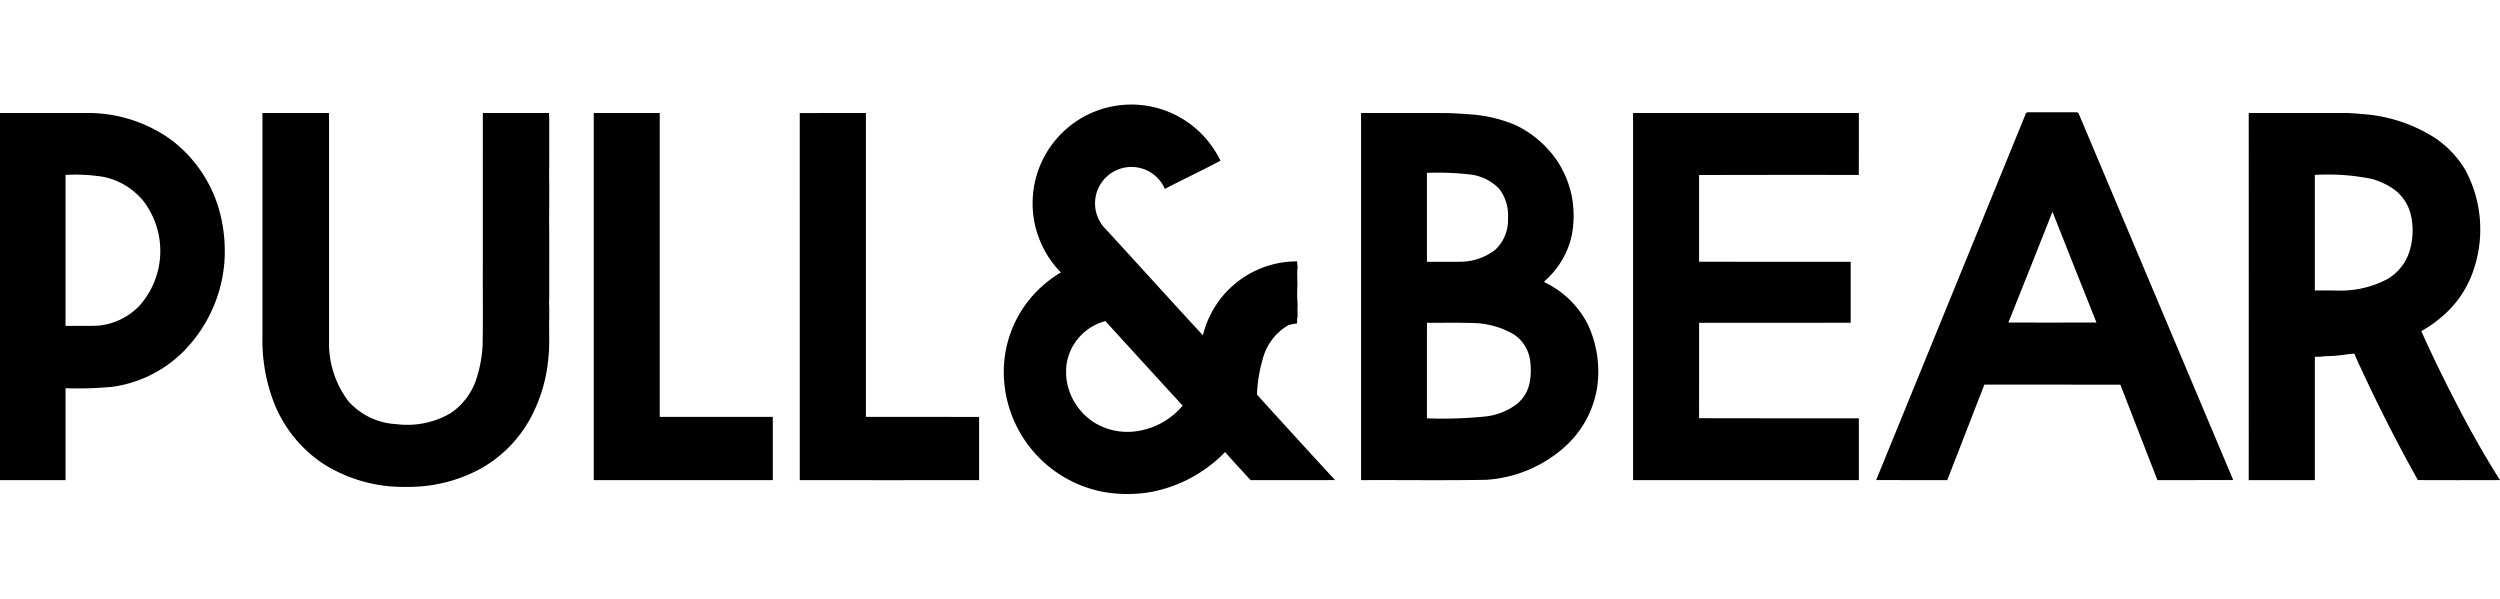
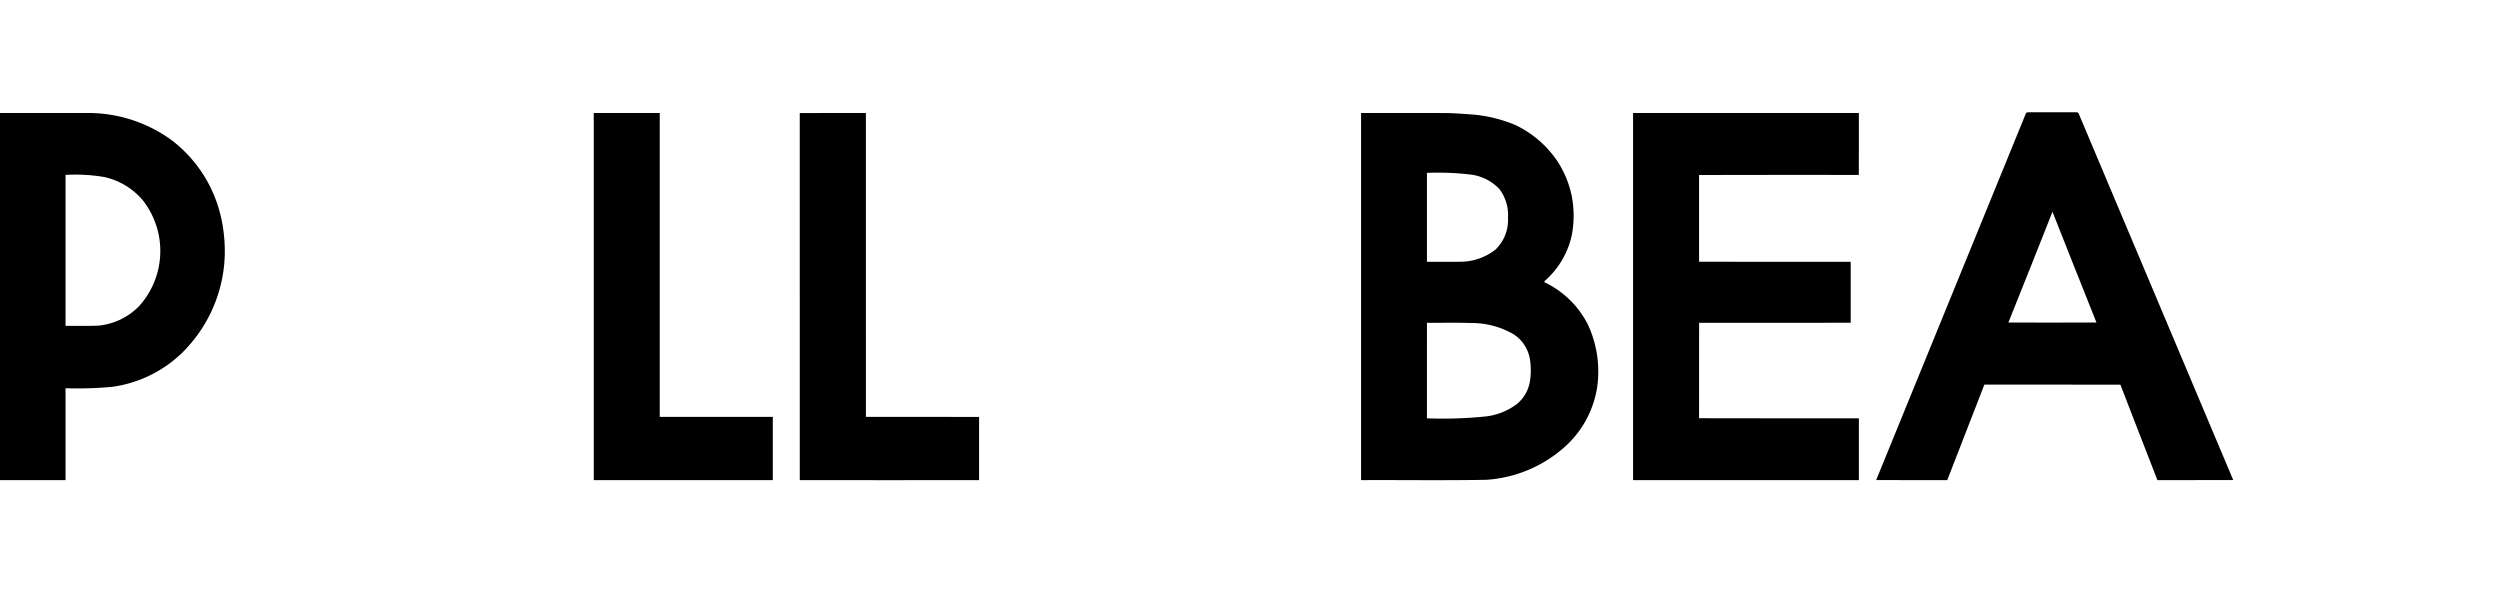
<svg xmlns="http://www.w3.org/2000/svg" width="167" height="40" viewBox="0 0 167 40">
-   <path d="M76.211,28.754a4.243,4.243,0,0,1-3.082-.508,4.082,4.082,0,0,1-1.899-3.02,5.897,5.897,0,0,1-.003-.751,3.537,3.537,0,0,1,2.612-3.027q2.577,2.83,5.163,5.649A4.897,4.897,0,0,1,76.211,28.754Zm7.756-2.392a9.379,9.379,0,0,1,.364-2.301,3.672,3.672,0,0,1,1.736-2.34,2.951,2.951,0,0,1,.582-.115,2.219,2.219,0,0,1,.036-.533,6.684,6.684,0,0,1-.004-.741,8.979,8.979,0,0,1-.021-1.118c.027-.465-.038-.94.025-1.401a1.689,1.689,0,0,1-.038-.353A6.459,6.459,0,0,0,80.355,22.398c-2.221-2.394-4.4-4.826-6.615-7.224a2.432,2.432,0,1,1,4.072-2.557c1.233-.639,2.492-1.231,3.72-1.884a7.767,7.767,0,0,0-.714-1.15,6.594,6.594,0,1,0-9.95,8.616A7.83,7.83,0,0,0,68.153,20.879a7.691,7.691,0,0,0-1.097,4.197A8.171,8.171,0,0,0,73.555,32.829a9.166,9.166,0,0,0,3.333.036,9.318,9.318,0,0,0,4.948-2.668c.554.637,1.138,1.248,1.703,1.876,1.88-.003,3.761.008,5.642-.005q-2.618-2.842-5.214-5.706" />
  <path d="M9.285,20.457a4.385,4.385,0,0,1-2.715,1.296c-.731.031-1.462.008-2.193.014V11.684a11.551,11.551,0,0,1,2.573.139A4.668,4.668,0,0,1,9.565,13.411,5.495,5.495,0,0,1,9.285,20.457Zm5.483-5.927A8.955,8.955,0,0,0,11.461,9.359,9.475,9.475,0,0,0,5.822,7.548q-2.911.001-5.822,0-.001,12.264,0,24.525H4.377q0-3.07,0-6.14a24.194,24.194,0,0,0,3.143-.096,8.338,8.338,0,0,0,4.576-2.203,9.554,9.554,0,0,0,2.888-6.049,10.335,10.335,0,0,0-.215-3.055" />
-   <path d="M32.254,7.549q2.207-.001,4.415-.001c.01.136.018.272.022.409-.003.271-.002.542-.003.815.001.271.003.543,0,.815,0,.395.003.79,0,1.185.001.124.001.248.001.372-.018.592.009,1.185-.001,1.779.007.815-.016,1.63,0,2.445.004,1.261.001,2.52,0,3.78.001.222,0,.443.003.667a7.075,7.075,0,0,0,0,.816c-.003.197-.002.394-.002.592-.029.86.041,1.722-.049,2.58a10.369,10.369,0,0,1-1.273,4.255,8.54,8.54,0,0,1-3.226,3.231A10.069,10.069,0,0,1,27.187,32.523a10.014,10.014,0,0,1-5.473-1.466,8.691,8.691,0,0,1-3.429-4.199,11.608,11.608,0,0,1-.754-4.377q.001-7.465,0-14.931,2.224-.001,4.448-.001.001,7.619.001,15.235A6.401,6.401,0,0,0,23.287,26.818a4.591,4.591,0,0,0,3.163,1.512,5.771,5.771,0,0,0,3.637-.722,4.394,4.394,0,0,0,1.763-2.383,8.643,8.643,0,0,0,.387-2.14c.039-1.783.006-3.565.016-5.349q0-5.092.001-10.187h0" />
  <path d="M53.424,7.554c1.473-.01,2.946-.003,4.418-.005q.002,10.151.001,20.298c2.519.003,5.04-.007,7.56.005q-.003,2.11,0,4.219-5.99.01-11.978,0,0-12.258-.001-24.516h0" />
  <path d="M102.19,25.526a2.471,2.471,0,0,1-.897,1.49,4.305,4.305,0,0,1-1.952.793,28.265,28.265,0,0,1-4.022.135c.002-2.127-.001-4.255.002-6.382,1.0.007,1.999-.018,2.999.016a5.572,5.572,0,0,1,2.803.759,2.474,2.474,0,0,1,1.081,1.691A4.666,4.666,0,0,1,102.19,25.526Zm-6.871-13.978a18.654,18.654,0,0,1,2.951.116,3.184,3.184,0,0,1,1.886.96,2.875,2.875,0,0,1,.577,1.932,2.742,2.742,0,0,1-.826,2.109,3.798,3.798,0,0,1-2.265.817c-.775.017-1.548.003-2.323.007ZM106.079,21.697a6.248,6.248,0,0,0-2.916-2.846c.004-.018.011-.055.013-.074a5.647,5.647,0,0,0,1.814-3.04,6.973,6.973,0,0,0,.011-2.601,6.746,6.746,0,0,0-.965-2.366,7.046,7.046,0,0,0-2.786-2.408A9.383,9.383,0,0,0,98.393,7.652c-.594-.042-1.186-.09-1.78-.1-1.896-.007-3.795-.001-5.693-.003V32.073c2.789-.014,5.577.029,8.364-.022a8.704,8.704,0,0,0,5.38-2.327A6.72,6.72,0,0,0,106.712,25.71a7.452,7.452,0,0,0-.633-4.013" />
  <path d="M109.089,7.548q7.543,0,15.083.001c-.002,1.379.007,2.757-.004,4.135-3.556.003-7.113-.009-10.67.006q.003,2.897,0,5.793c3.376.013,6.752.002,10.128.005q.002,2.036.001,4.072c-3.376.005-6.751-.003-10.127.005-.002,2.123.001,4.248-.002,6.372,3.557.015,7.115.002,10.674.007q.002,2.066,0,4.13h-15.083V7.548h0" />
  <path d="M134.16,21.545c.984-2.465,1.975-4.927,2.945-7.398.982,2.464,1.947,4.934,2.938,7.396Q137.098,21.554,134.16,21.545Zm4.703-13.941c-.025-.129-.18-.099-.27-.106q-1.492.004-2.982,0c-.095.011-.235-.027-.281.078q-5,12.247-10.003,24.494c1.583.005,3.167.002,4.75.002q1.243-3.188,2.479-6.38,4.543.003,9.085.002c.826,2.126,1.644,4.256,2.476,6.379,1.688-.005,3.375.003,5.064-.005q-5.157-12.233-10.318-24.465" />
-   <path d="M160.98,16.703a3.283,3.283,0,0,1-1.478,1.925,6.704,6.704,0,0,1-3.485.778q-.695-.003-1.386-.002V11.684a14.603,14.603,0,0,1,3.765.26,4.753,4.753,0,0,1,1.499.688,2.952,2.952,0,0,1,1.144,1.695A4.716,4.716,0,0,1,160.98,16.703Zm3.691,11.365c-1.035-1.953-2.026-3.932-2.929-5.949a8.195,8.195,0,0,0,1.926-1.481,6.92,6.92,0,0,0,1.56-2.588,8.401,8.401,0,0,0-.514-6.641A6.648,6.648,0,0,0,162.585,9.167a10.364,10.364,0,0,0-4.411-1.517c-.546-.043-1.089-.107-1.635-.102-2.109.003-4.216-.003-6.325.003q.003,12.26,0,24.52c1.475.003,2.945.005,4.418,0V23.835c.14-.002.282-.003.425-.01.362-.053.731-.028,1.095-.077.375-.031.744-.106,1.12-.125.157.411.359.802.54,1.201q1.714,3.689,3.701,7.244c1.83.012,3.658.007,5.487.002-.828-1.304-1.598-2.644-2.329-4.002" />
  <path d="M39.663,7.548h4.408q0,10.149,0,20.298h7.552q0,2.114,0,4.227H39.663q-.001-12.261,0-24.525h0" />
</svg>